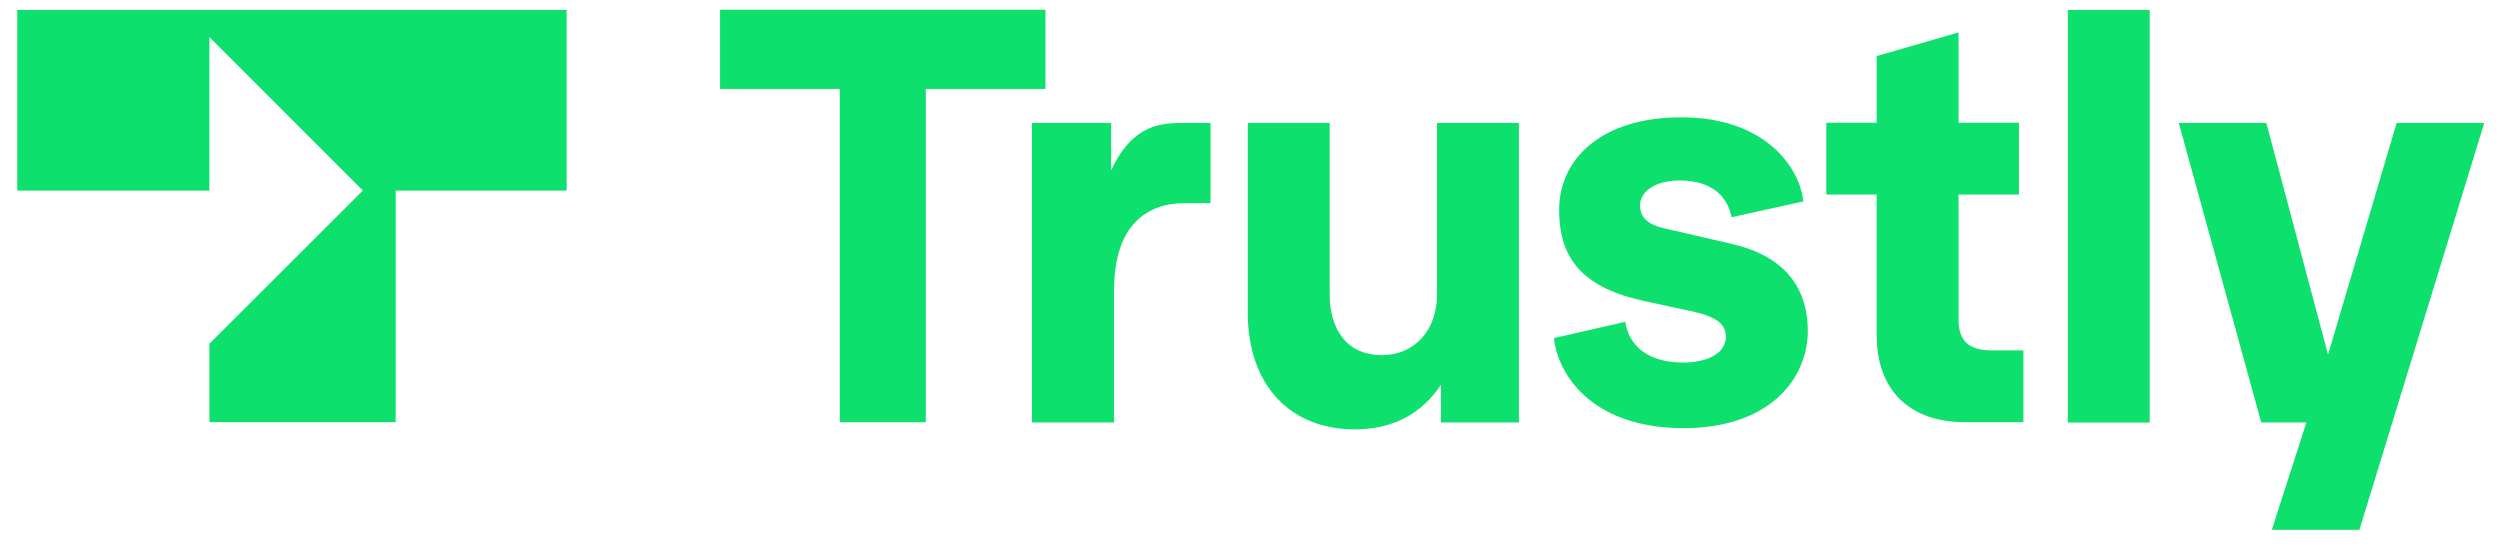
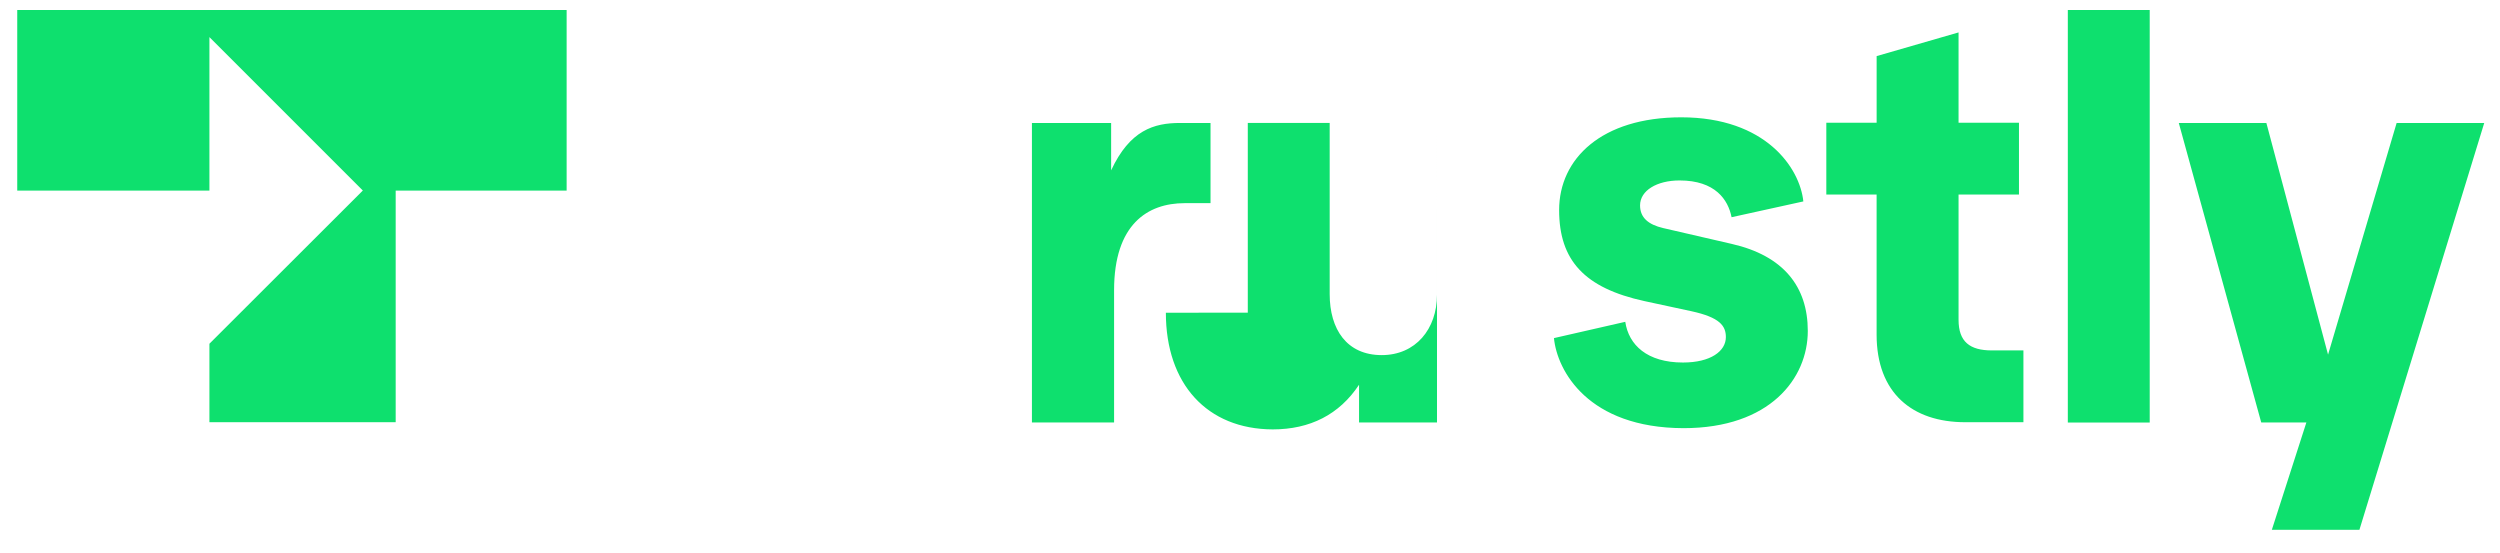
<svg xmlns="http://www.w3.org/2000/svg" viewBox="0 0 95 21" fill="none">
-   <path fill="#0EE06E" d="M31.91 16.045V3.379h-4.547V.37h12.365v3.01h-4.547v12.665H31.91Z" />
-   <path fill="#0EE06E" d="M39.213 16.044V4.673h3.01v1.8c.712-1.528 1.63-1.8 2.615-1.8H46V7.72h-.984c-1.416 0-2.681.815-2.681 3.309v5.025h-3.122v-.01ZM47.416 11.882v-7.21h3.112v6.507c0 1.331.647 2.315 1.978 2.315 1.284 0 2.1-.984 2.1-2.296V4.673h3.112v11.38h-2.962V14.62c-.75 1.135-1.866 1.697-3.281 1.697-2.494-.01-4.06-1.725-4.06-4.434ZM59.05 12.848l2.71-.619c.13.881.833 1.547 2.193 1.547 1.05 0 1.63-.431 1.63-.966 0-.43-.233-.75-1.311-.984l-1.782-.384c-2.278-.497-3.243-1.547-3.243-3.46 0-1.95 1.612-3.524 4.64-3.524 3.216 0 4.51 1.93 4.64 3.196l-2.727.6c-.132-.665-.62-1.397-1.978-1.397-.863 0-1.5.385-1.5.947 0 .469.318.732.88.863l2.598.6c1.978.45 2.896 1.63 2.896 3.309 0 1.8-1.434 3.694-4.724 3.694-3.62-.01-4.8-2.175-4.922-3.422ZM74.677 16.044c-2.016 0-3.366-1.115-3.366-3.328V7.392H69.4V4.664h1.912V2.132l3.113-.9v3.432h2.296v2.728h-2.296v4.762c0 .834.431 1.162 1.265 1.162h1.2v2.728h-2.212ZM78.577 16.044V.38h3.112v15.675h-3.112v-.01ZM91.073 4.673h3.328l-4.743 15.459H86.33l1.312-4.078h-1.715L82.794 4.673h3.328l2.344 8.803 2.606-8.803ZM.655 7.242h7.303V1.41l5.83 5.83-5.83 5.822v2.981h7.078V7.242h6.496V.379H.655v6.863Z" />
+   <path fill="#0EE06E" d="M39.213 16.044V4.673h3.01v1.8c.712-1.528 1.63-1.8 2.615-1.8H46V7.72h-.984c-1.416 0-2.681.815-2.681 3.309v5.025h-3.122v-.01ZM47.416 11.882v-7.21h3.112v6.507c0 1.331.647 2.315 1.978 2.315 1.284 0 2.1-.984 2.1-2.296V4.673v11.38h-2.962V14.62c-.75 1.135-1.866 1.697-3.281 1.697-2.494-.01-4.06-1.725-4.06-4.434ZM59.05 12.848l2.71-.619c.13.881.833 1.547 2.193 1.547 1.05 0 1.63-.431 1.63-.966 0-.43-.233-.75-1.311-.984l-1.782-.384c-2.278-.497-3.243-1.547-3.243-3.46 0-1.95 1.612-3.524 4.64-3.524 3.216 0 4.51 1.93 4.64 3.196l-2.727.6c-.132-.665-.62-1.397-1.978-1.397-.863 0-1.5.385-1.5.947 0 .469.318.732.88.863l2.598.6c1.978.45 2.896 1.63 2.896 3.309 0 1.8-1.434 3.694-4.724 3.694-3.62-.01-4.8-2.175-4.922-3.422ZM74.677 16.044c-2.016 0-3.366-1.115-3.366-3.328V7.392H69.4V4.664h1.912V2.132l3.113-.9v3.432h2.296v2.728h-2.296v4.762c0 .834.431 1.162 1.265 1.162h1.2v2.728h-2.212ZM78.577 16.044V.38h3.112v15.675h-3.112v-.01ZM91.073 4.673h3.328l-4.743 15.459H86.33l1.312-4.078h-1.715L82.794 4.673h3.328l2.344 8.803 2.606-8.803ZM.655 7.242h7.303V1.41l5.83 5.83-5.83 5.822v2.981h7.078V7.242h6.496V.379H.655v6.863Z" />
</svg>